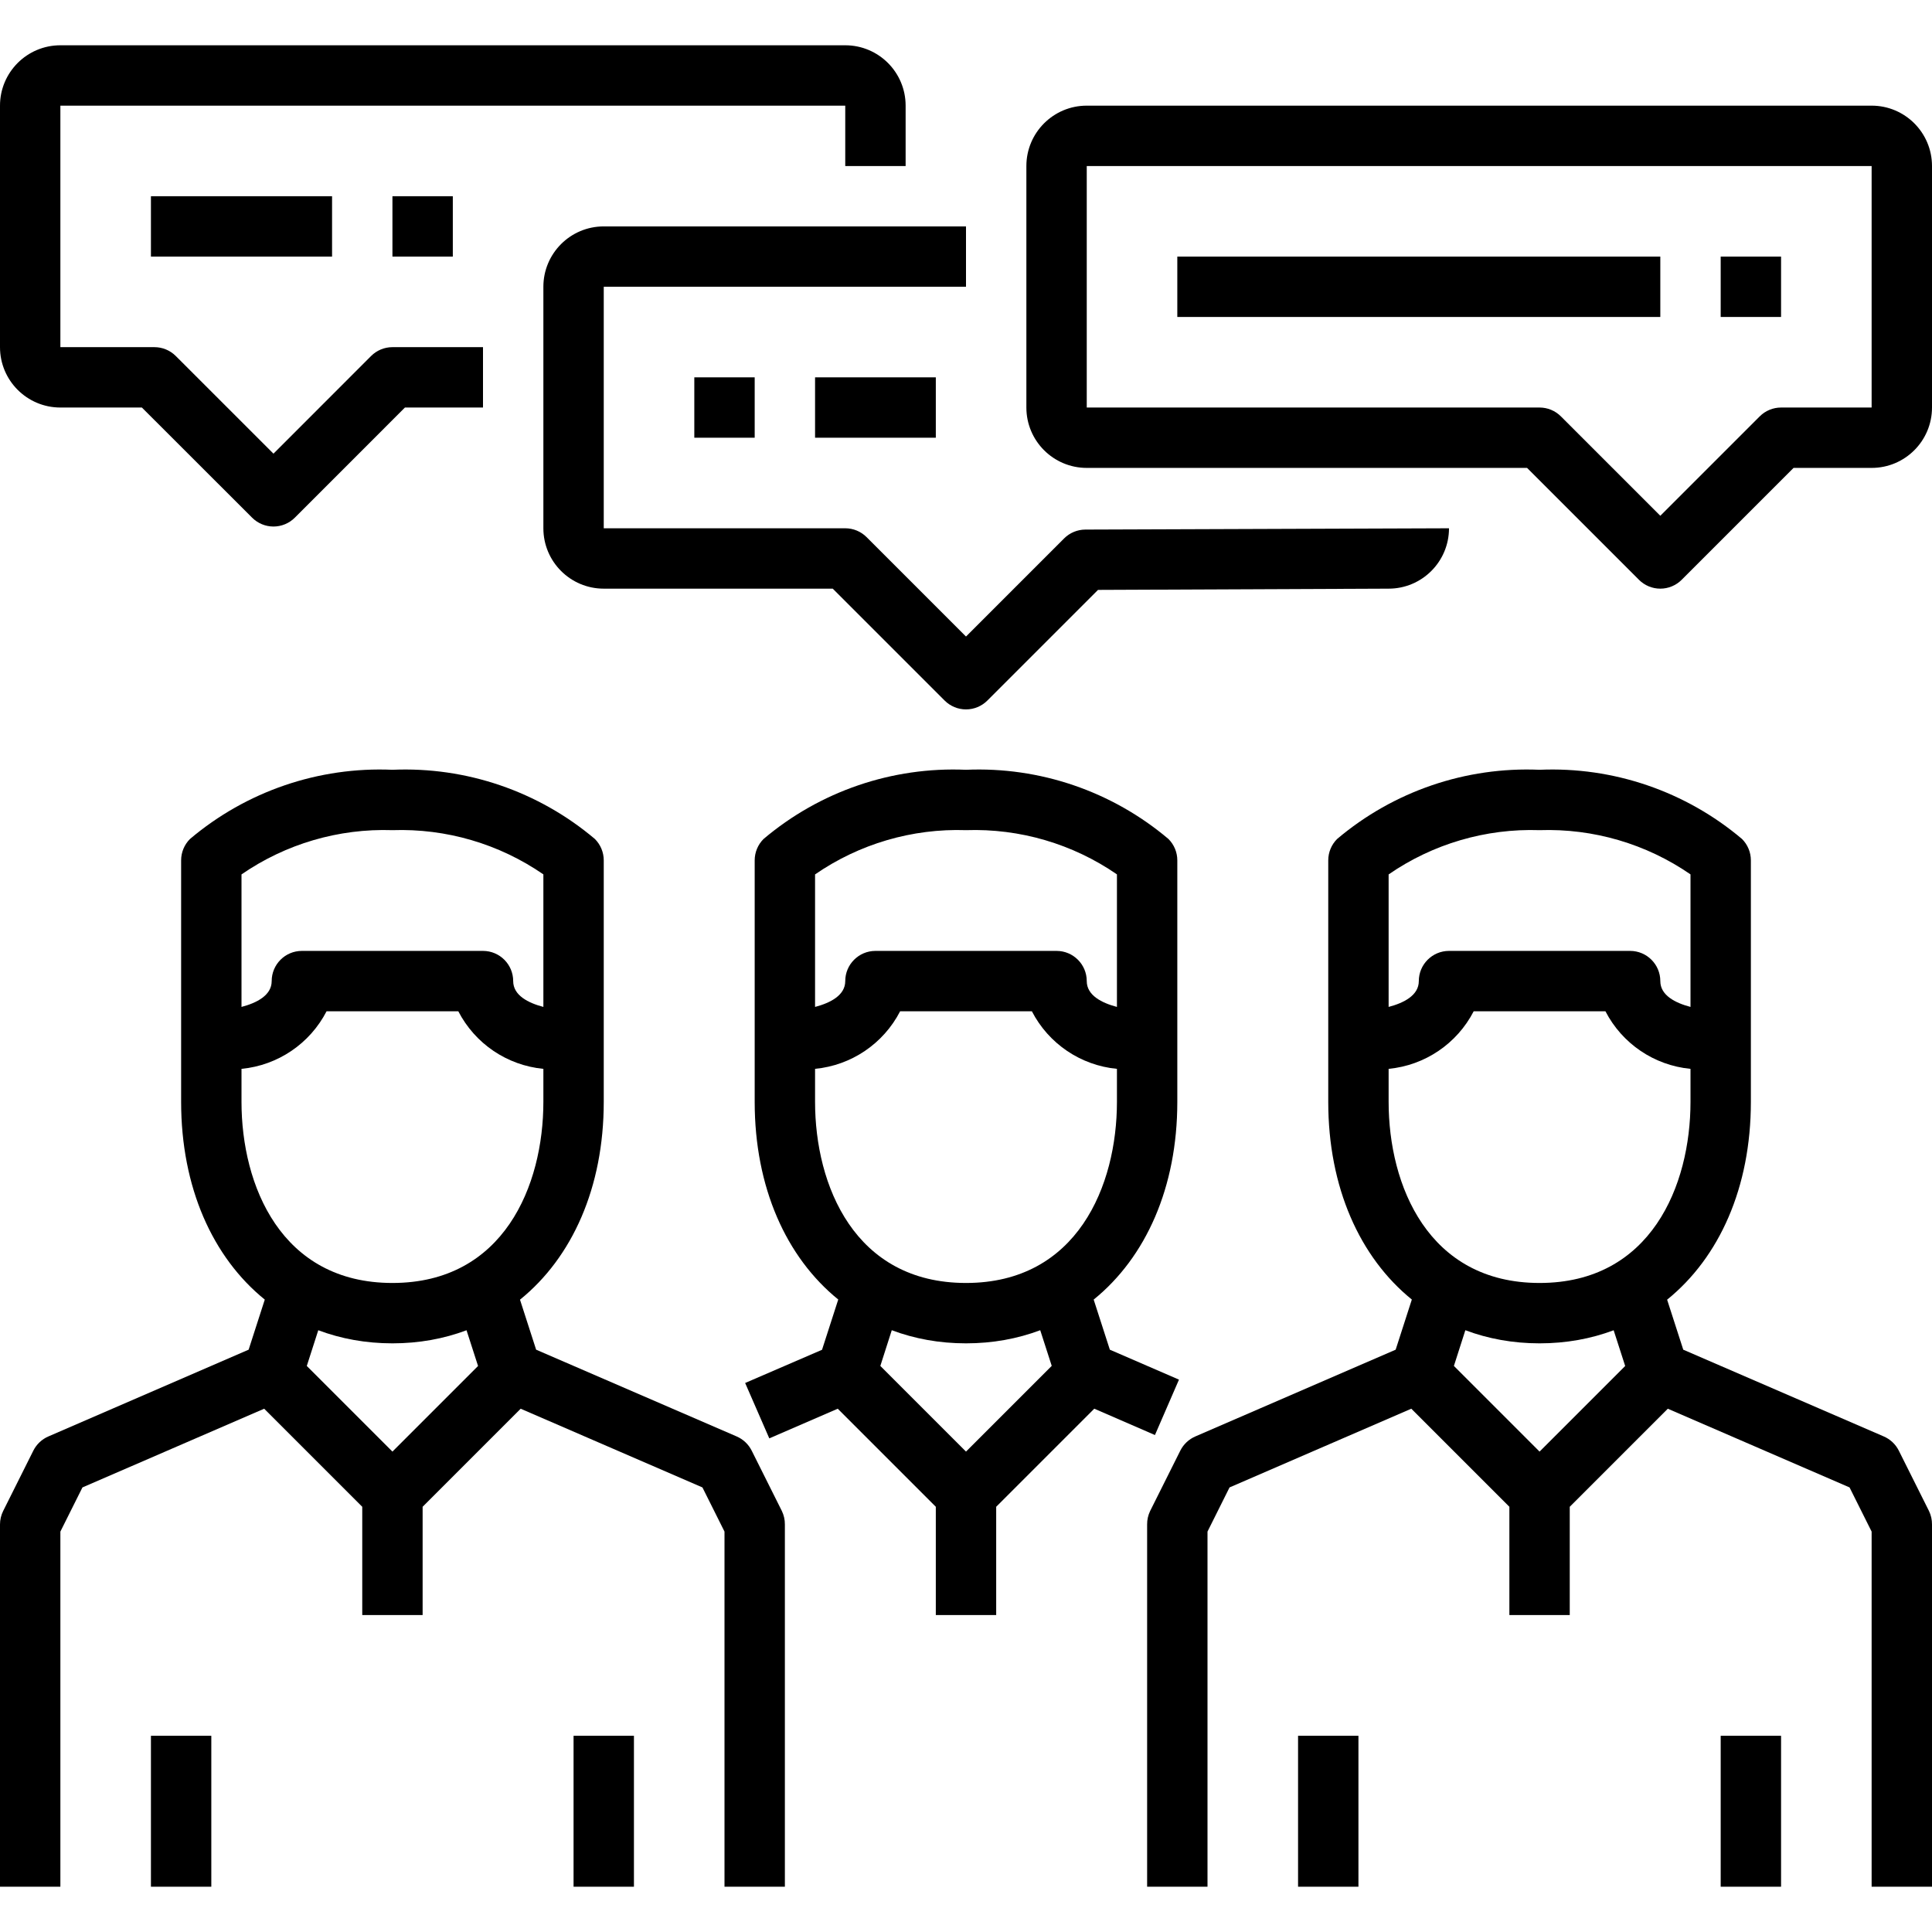
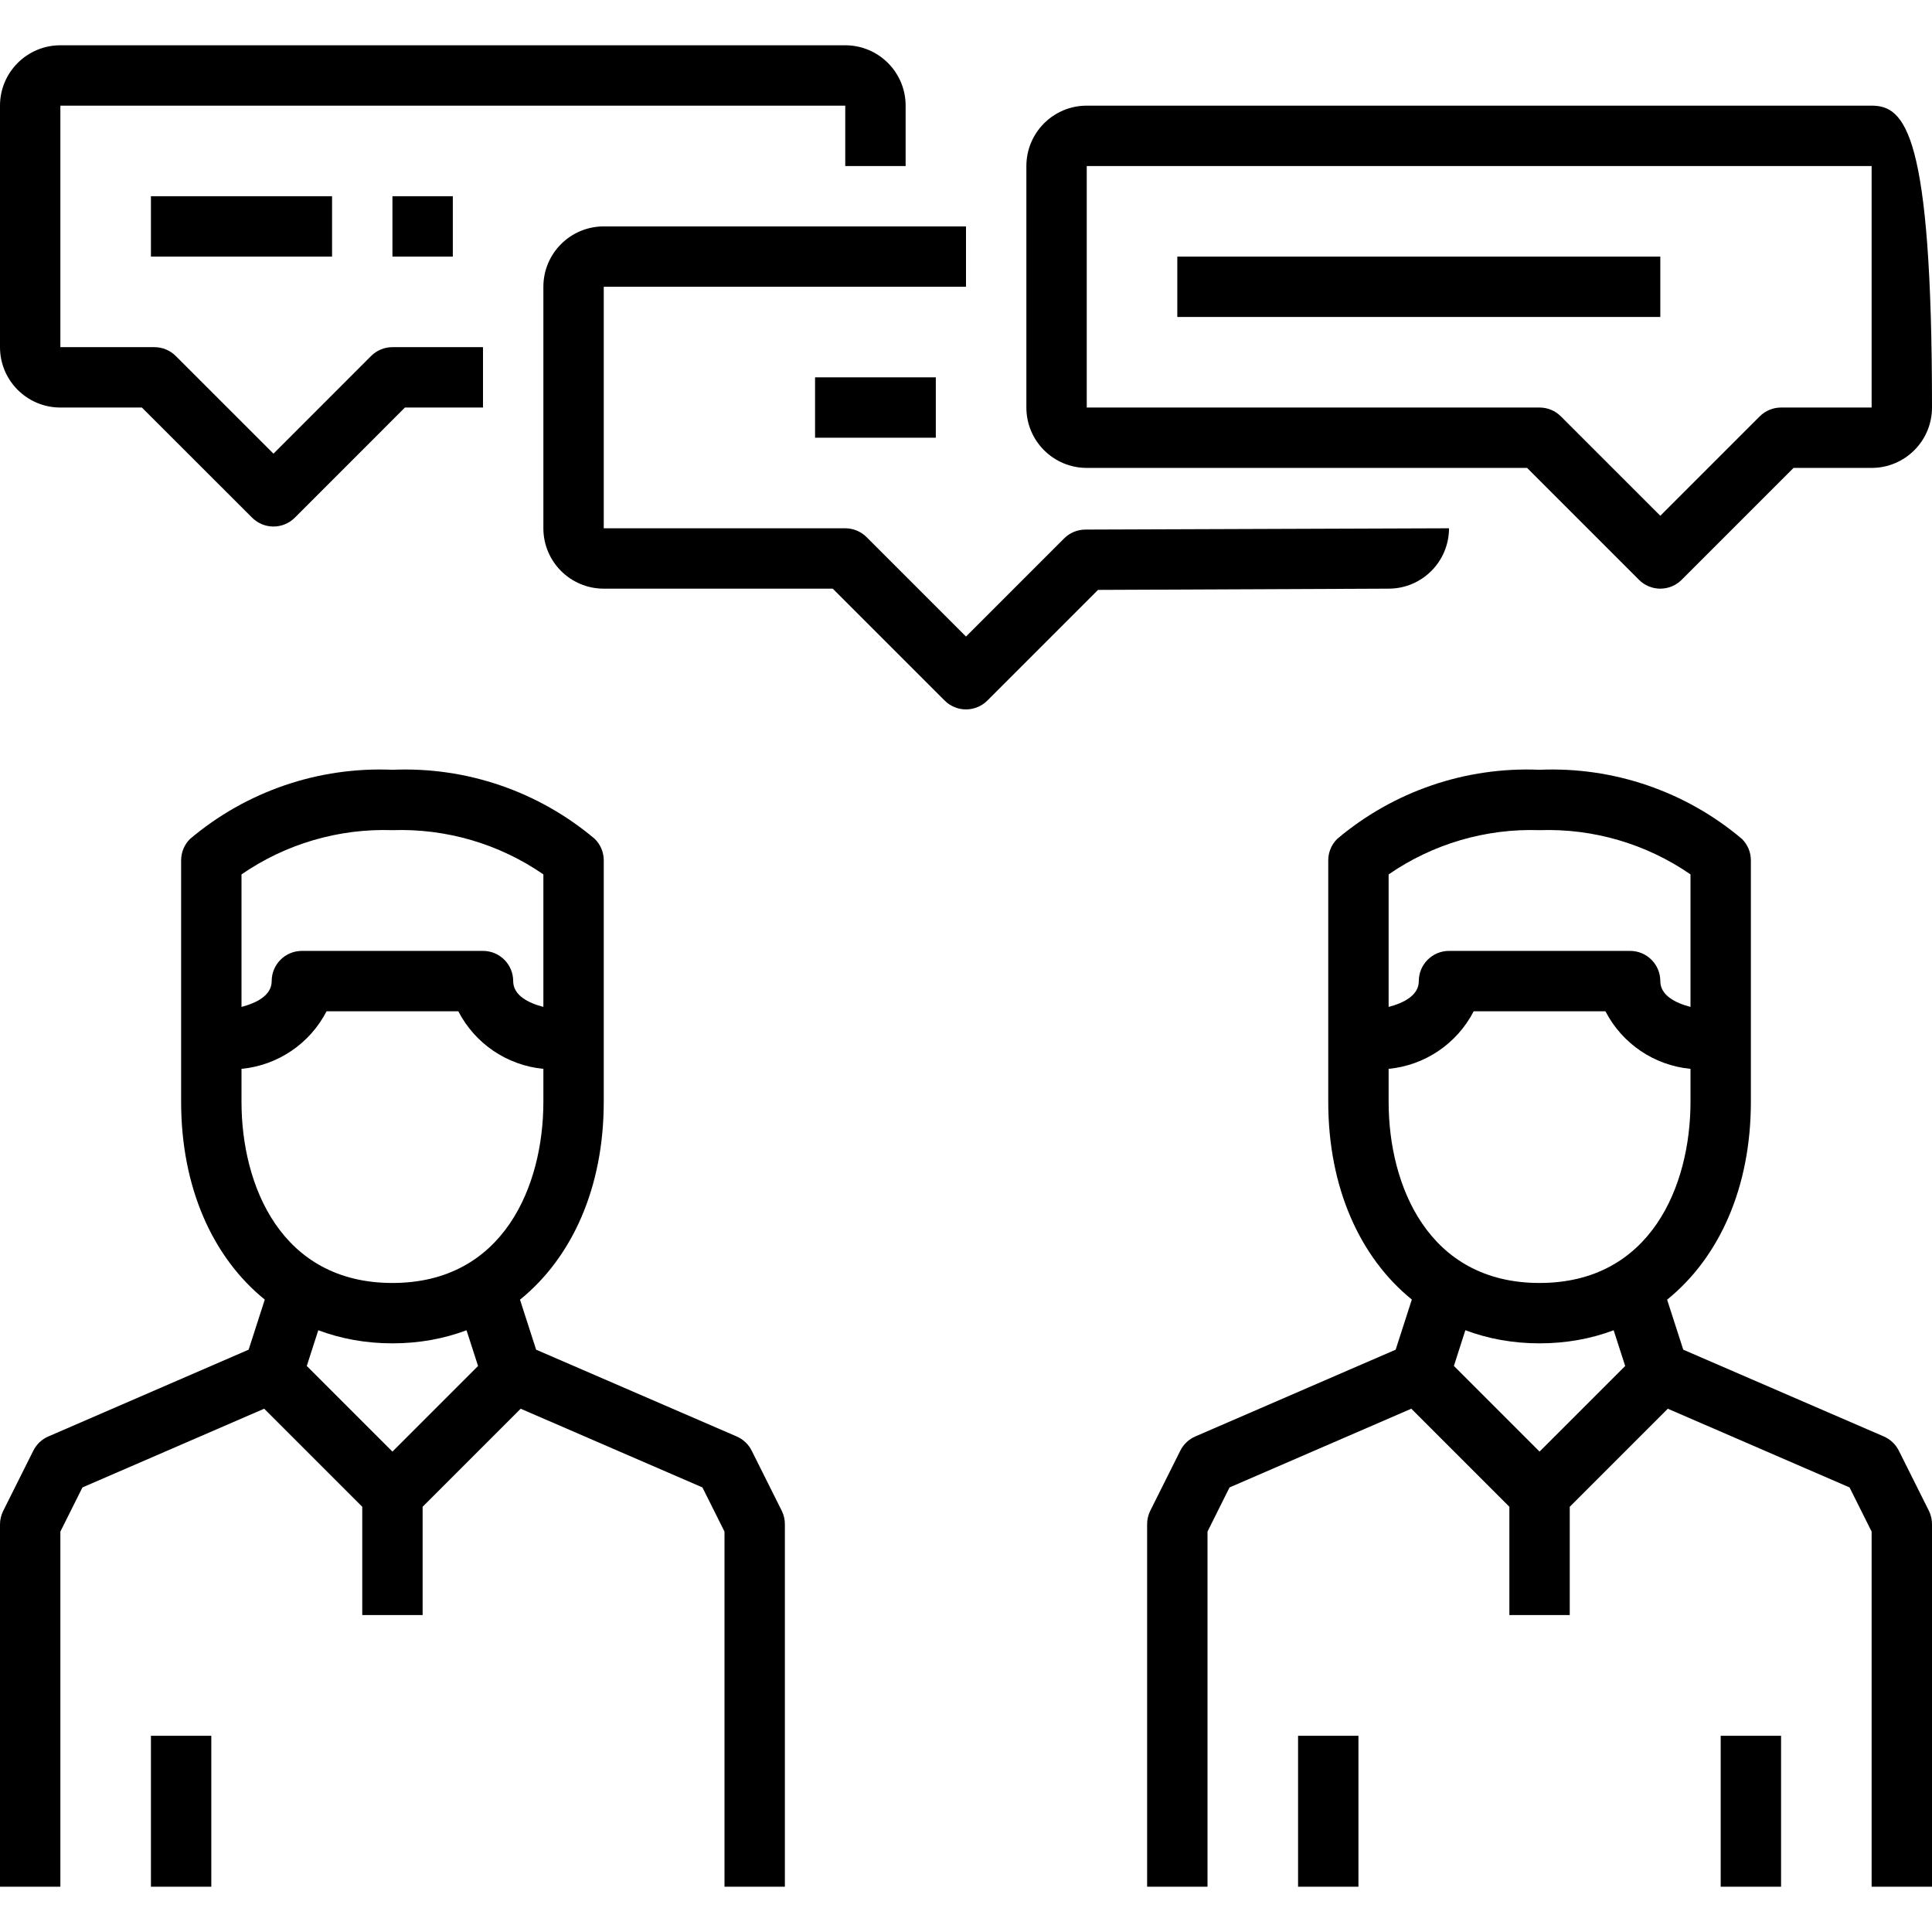
<svg xmlns="http://www.w3.org/2000/svg" version="1.1" id="Capa_1" x="0px" y="0px" viewBox="0 0 512 512" style="enable-background:new 0 0 512 512;" xml:space="preserve">
  <g>
    <g>
      <g>
        <path d="M199.2,384.424c-0.848-1.686-2.265-3.018-4-3.76l-53.12-22.984l-4.276-13.253C151.643,333.241,160,314.685,160,292v-16     v-48c0-2.122-0.844-4.156-2.344-5.656C142.713,209.702,123.555,203.153,104,204c-19.555-0.848-38.712,5.702-53.656,18.344     c-1.5,1.5-2.344,3.534-2.344,5.656v48v16c0,22.671,8.346,41.219,22.17,52.407l-4.282,13.273L12.84,380.664     c-1.735,0.742-3.152,2.074-4,3.76l-8,16C0.286,401.535-0.001,402.759,0,404v96h16v-94.112l5.848-11.704l48.163-20.861L96,399.312     V428h16v-28.688l25.987-25.987l48.165,20.859L192,405.888V500h16v-96c0.014-1.238-0.26-2.462-0.8-3.576L199.2,384.424z M104,220     c14.245-0.483,28.268,3.625,40,11.72v35.125c-4-1.052-8-3.053-8-6.845c0-4.418-3.582-8-8-8H80c-4.418,0-8,3.582-8,8     c0,3.792-4,5.792-8,6.845v-35.117C75.731,223.631,89.754,219.52,104,220z M64,292v-8.744c9.619-0.922,18.111-6.669,22.544-15.256     h34.912c4.433,8.587,12.925,14.334,22.544,15.256V292c0,22.144-10.48,48-40,48S64,314.144,64,292z M104,356     c7.043,0,13.627-1.21,19.635-3.467l3.054,9.466L104,384.688l-22.698-22.698l3.043-9.464C90.359,354.788,96.95,356,104,356z" />
        <rect x="40" y="460" width="16" height="40" />
-         <rect x="152" y="460" width="16" height="40" />
        <path d="M503.2,384.424c-0.848-1.686-2.265-3.018-4-3.76l-53.12-22.984l-4.276-13.253C455.643,333.241,464,314.685,464,292v-16     v-48c0-2.122-0.844-4.156-2.344-5.656C446.713,209.702,427.555,203.153,408,204c-19.555-0.848-38.712,5.702-53.656,18.344     c-1.5,1.5-2.344,3.534-2.344,5.656v48v16c0,22.661,8.339,41.202,22.151,52.391l-4.287,13.289L316.8,380.664     c-1.735,0.742-3.152,2.074-4,3.76l-8,16c-0.54,1.114-0.814,2.338-0.8,3.576v96h16v-94.112l5.84-11.704l48.171-20.861L400,399.312     V428h16v-28.688l25.987-25.987l48.165,20.859L496,405.888V500h16v-96c0.014-1.238-0.26-2.462-0.8-3.576L503.2,384.424z M408,220     c14.245-0.483,28.268,3.625,40,11.72v35.125c-4-1.052-8-3.053-8-6.845c0-4.418-3.582-8-8-8h-48c-4.418,0-8,3.582-8,8     c0,3.792-4,5.792-8,6.845v-35.117C379.731,223.631,393.754,219.52,408,220z M368,292v-8.744     c9.619-0.922,18.111-6.669,22.544-15.256h34.912c4.433,8.587,12.925,14.334,22.544,15.256V292c0,22.144-10.48,48-40,48     C378.48,340,368,314.144,368,292z M408,356c7.043,0,13.627-1.21,19.635-3.467l3.054,9.466L408,384.688l-22.701-22.701     l3.034-9.465C394.35,354.786,400.945,356,408,356z" />
        <rect x="344" y="460" width="16" height="40" />
        <rect x="456" y="460" width="16" height="40" />
-         <path d="M289.995,373.318l16.077,6.979l6.368-14.68l-18.32-7.936l-4.284-13.278C303.656,333.214,312,314.668,312,292v-16v-48     c0-2.122-0.844-4.156-2.344-5.656C294.713,209.702,275.555,203.153,256,204c-19.555-0.848-38.712,5.702-53.656,18.344     c-1.5,1.5-2.344,3.534-2.344,5.656v48v16c0,22.657,8.336,41.197,22.144,52.386l-4.296,13.318l-20.376,8.8l6.4,14.68l18.14-7.86     L248,399.312V428h16v-28.688L289.995,373.318z M256,220c14.245-0.483,28.268,3.625,40,11.72v35.125c-4-1.052-8-3.053-8-6.845     c0-4.418-3.582-8-8-8h-48c-4.418,0-8,3.582-8,8c0,3.792-4,5.792-8,6.845v-35.117C227.731,223.631,241.754,219.52,256,220z      M216,292v-8.744c9.619-0.922,18.111-6.669,22.544-15.256h34.912c4.433,8.587,12.925,14.334,22.544,15.256V292     c0,22.144-10.48,48-40,48S216,314.144,216,292z M256,356c7.057,0,13.653-1.215,19.671-3.479l3.048,9.449L256,384.688     l-22.702-22.702l3.031-9.466C242.347,354.786,248.943,356,256,356z" />
        <path d="M16,108h21.6l29.216,29.192c1.5,1.5,3.534,2.344,5.656,2.344c2.122,0,4.156-0.844,5.656-2.344L107.312,108H128V92h-24     c-2.122,0-4.156,0.844-5.656,2.344l-25.872,25.88l-25.888-25.88c-1.5-1.5-3.534-2.344-5.656-2.344H16V28h208v16h16V28     c0-8.837-7.163-16-16-16H16C7.163,12,0,19.164,0,28v64C0,100.837,7.163,108,16,108z" />
        <path d="M256,60h-96c-8.837,0-16,7.163-16,16v64c0,8.837,7.163,16,16,16h60.688l29.656,29.656c1.5,1.5,3.534,2.344,5.656,2.344     c2.122,0,4.156-0.844,5.656-2.344l29.328-29.328L368,156c8.837,0,16-7.163,16-16l-96.4,0.344c-2.102,0.015-4.114,0.857-5.6,2.344     l-26,26l-26.344-26.344c-1.5-1.5-3.534-2.344-5.656-2.344h-64V76h96V60z" />
-         <path d="M496,28H288c-8.837,0-16,7.163-16,16v64c0,8.837,7.163,16,16,16h116.688l29.656,29.656c1.5,1.5,3.534,2.344,5.656,2.344     c2.122,0,4.156-0.844,5.656-2.344L475.312,124H496c8.837,0,16-7.163,16-16V44C512,35.164,504.837,28,496,28z M496,108h-24     c-2.122,0-4.156,0.844-5.656,2.344L440,136.688l-26.344-26.344c-1.5-1.5-3.534-2.344-5.656-2.344H288V44h208V108z" />
+         <path d="M496,28H288c-8.837,0-16,7.163-16,16v64c0,8.837,7.163,16,16,16h116.688l29.656,29.656c1.5,1.5,3.534,2.344,5.656,2.344     c2.122,0,4.156-0.844,5.656-2.344L475.312,124H496c8.837,0,16-7.163,16-16C512,35.164,504.837,28,496,28z M496,108h-24     c-2.122,0-4.156,0.844-5.656,2.344L440,136.688l-26.344-26.344c-1.5-1.5-3.534-2.344-5.656-2.344H288V44h208V108z" />
        <rect x="312" y="68" width="128" height="16" />
        <rect x="216" y="100" width="32" height="16" />
-         <rect x="456" y="68" width="16" height="16" />
-         <rect x="184" y="100" width="16" height="16" />
        <rect x="104" y="52" width="16" height="16" />
        <rect x="40" y="52" width="48" height="16" />
      </g>
    </g>
  </g>
  <g>
</g>
  <g>
</g>
  <g>
</g>
  <g>
</g>
  <g>
</g>
  <g>
</g>
  <g>
</g>
  <g>
</g>
  <g>
</g>
  <g>
</g>
  <g>
</g>
  <g>
</g>
  <g>
</g>
  <g>
</g>
  <g>
</g>
</svg>